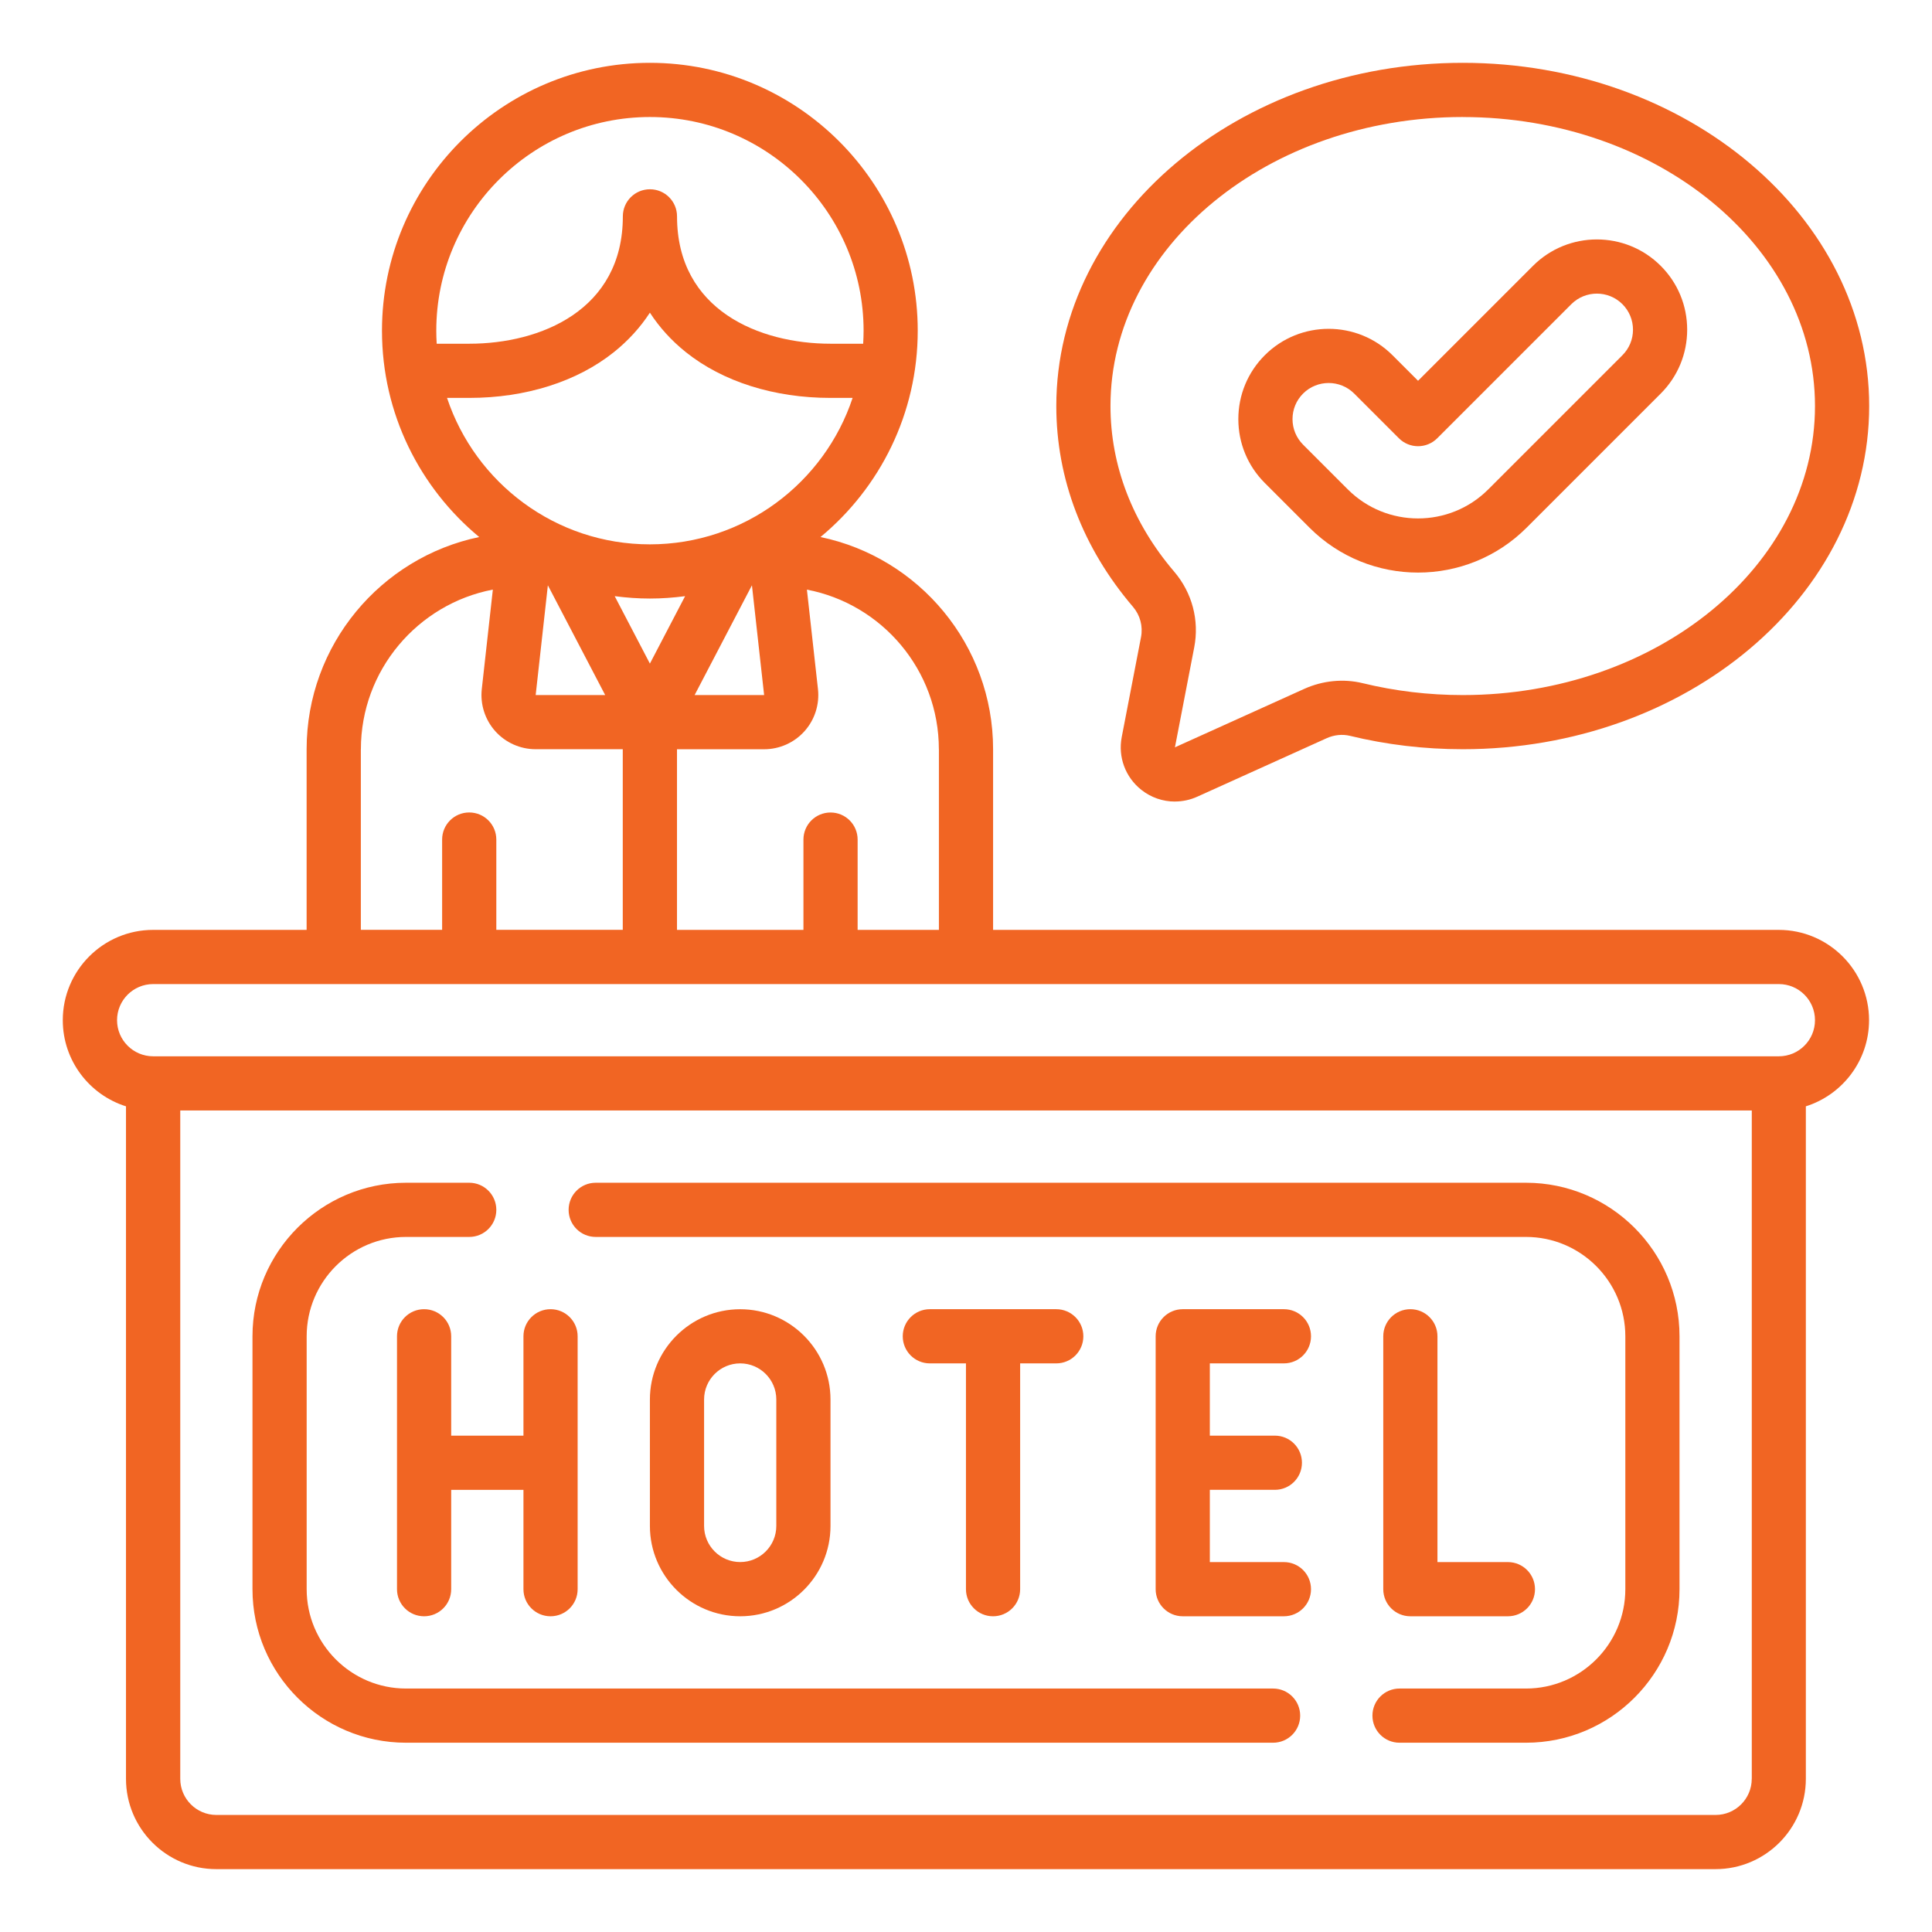
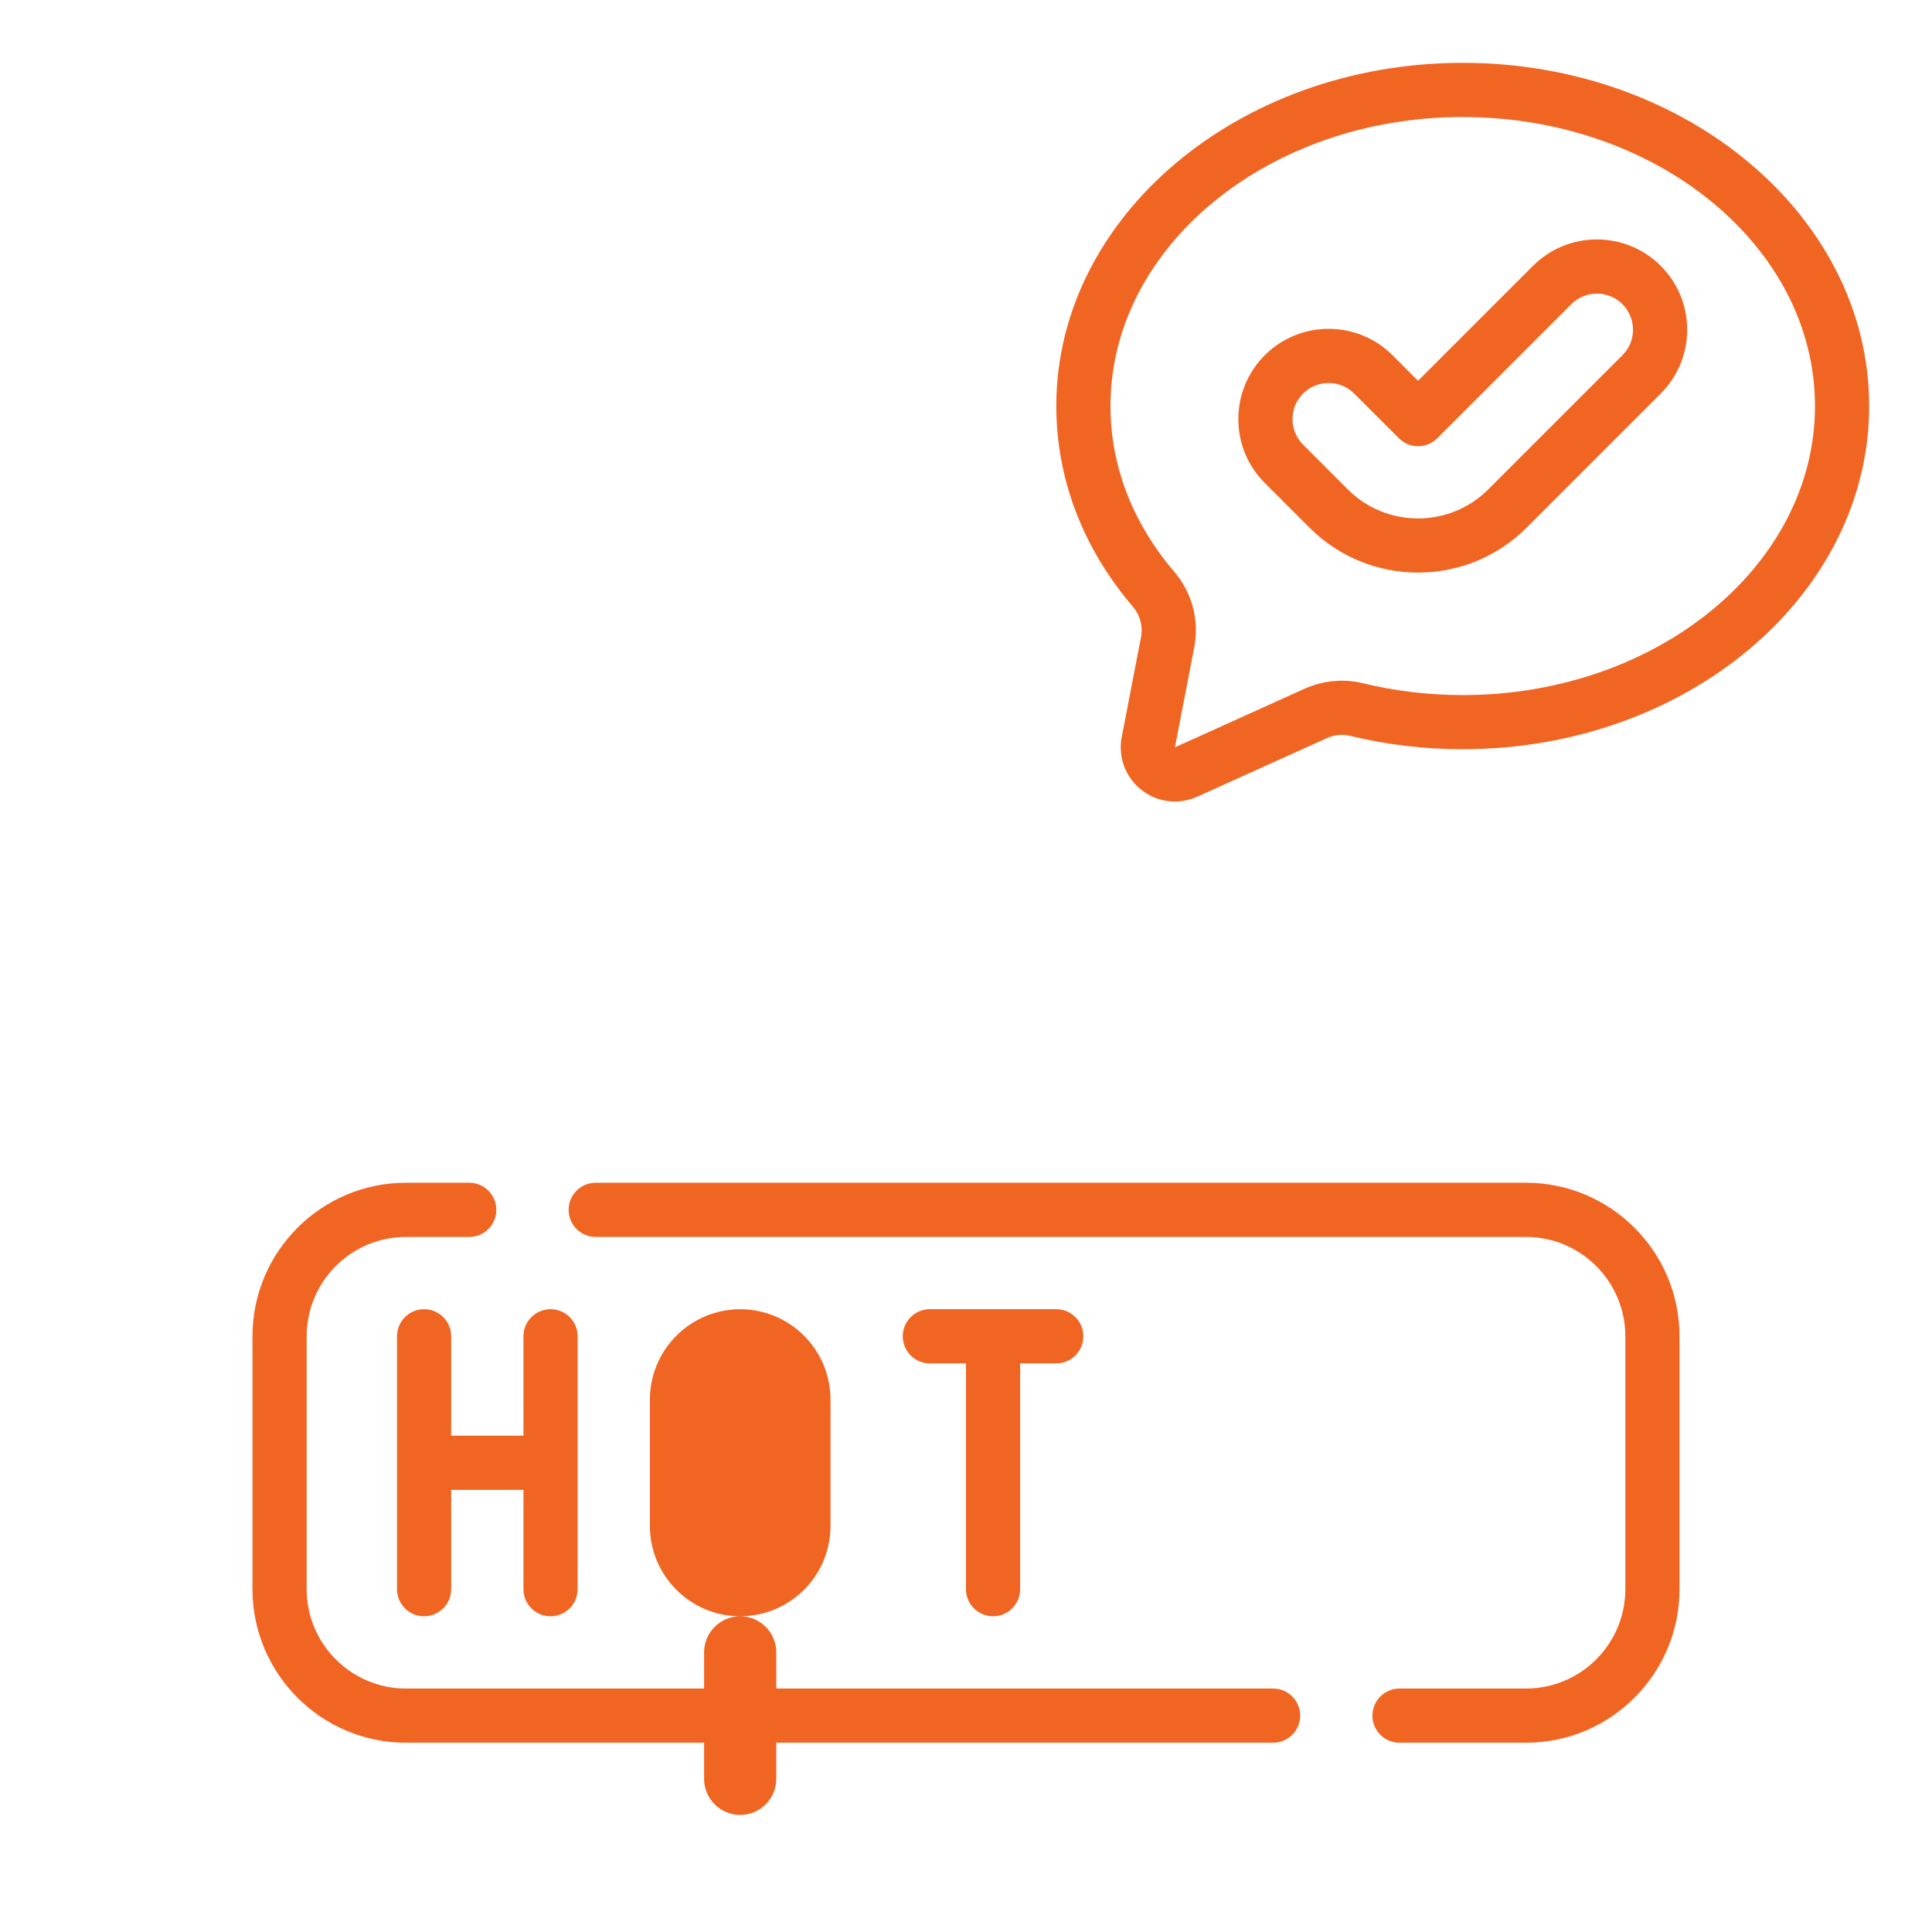
<svg xmlns="http://www.w3.org/2000/svg" id="Layer_1" data-name="Layer 1" width="512" height="512" viewBox="0 0 512 512">
  <defs>
    <style>
      .cls-1 {
        fill: #f16523;
        stroke-width: 0px;
      }
    </style>
  </defs>
  <g id="_39_Check_in" data-name="39 Check in">
    <g id="Check_in-Outline_expanded" data-name="Check in-Outline expanded">
-       <path class="cls-1" d="M471.41,246.43h-208.23v-47.87c0-27.66-19.66-50.82-45.74-56.24,15.73-13.03,25.77-32.7,25.77-54.68,0-39.14-31.84-70.99-70.99-70.99s-70.99,31.84-70.99,70.99c0,21.98,10.04,41.65,25.77,54.68-26.08,5.42-45.74,28.58-45.74,56.24v47.87h-40.69c-13.2,0-23.93,10.74-23.93,23.93,0,10.7,7.05,19.78,16.75,22.83v178.22c0,13.2,10.74,23.93,23.93,23.93h397.32c13.2,0,23.93-10.74,23.93-23.93v-178.22c9.7-3.06,16.75-12.14,16.75-22.83,0-13.2-10.74-23.93-23.93-23.93ZM248.82,198.56v47.87h-21.54v-23.93c0-3.97-3.21-7.18-7.18-7.18s-7.18,3.21-7.18,7.18v23.93h-33.51v-47.87h23.09c4.08,0,7.98-1.74,10.7-4.78,2.72-3.04,4.02-7.11,3.57-11.16l-2.93-26.36c19.89,3.8,34.97,21.32,34.97,42.31h0ZM172.23,175.86l-9.33-17.87c3.06.4,6.17.63,9.33.63s6.28-.23,9.33-.63l-9.33,17.87ZM184.08,184.2l15.19-29.09,3.23,29.09h-18.42ZM172.23,31.01c31.22,0,56.63,25.4,56.63,56.63,0,1.16-.05,2.31-.11,3.45h-8.66c-18.76,0-40.67-8.84-40.67-33.75,0-3.97-3.21-7.18-7.18-7.18s-7.18,3.21-7.18,7.18c0,24.91-21.91,33.75-40.67,33.75h-8.66c-.07-1.14-.11-2.29-.11-3.45,0-31.22,25.4-56.63,56.62-56.63ZM118.49,105.45h5.88c14.94,0,28.55-4.31,38.32-12.13,3.82-3.06,7-6.56,9.54-10.46,2.53,3.9,5.71,7.41,9.52,10.46,9.77,7.82,23.39,12.13,38.32,12.13h5.88c-7.48,22.52-28.74,38.81-53.74,38.81s-46.25-16.29-53.74-38.81ZM160.38,184.2h-18.42l3.23-29.09,15.19,29.09ZM95.64,198.56c0-20.98,15.08-38.5,34.97-42.31l-2.93,26.36c-.45,4.05.85,8.12,3.57,11.16,2.72,3.04,6.62,4.78,10.7,4.78h23.09v47.87h-33.51v-23.93c0-3.97-3.21-7.18-7.18-7.18s-7.18,3.21-7.18,7.18v23.93h-21.54v-47.87ZM464.23,471.41c0,5.28-4.29,9.57-9.57,9.57H57.34c-5.28,0-9.57-4.29-9.57-9.57v-177.12h416.47v177.12ZM471.41,279.93H40.59c-5.28,0-9.57-4.29-9.57-9.57s4.29-9.57,9.57-9.57h430.83c5.28,0,9.57,4.29,9.57,9.57s-4.29,9.57-9.57,9.57Z" />
      <path class="cls-1" d="M145.9,346.95c-3.97,0-7.18,3.21-7.18,7.18v26.33h-19.15v-26.33c0-3.97-3.21-7.18-7.18-7.18s-7.18,3.21-7.18,7.18v67.02c0,3.97,3.21,7.18,7.18,7.18s7.18-3.21,7.18-7.18v-26.33h19.15v26.33c0,3.97,3.21,7.18,7.18,7.18s7.18-3.21,7.18-7.18v-67.02c0-3.97-3.21-7.18-7.18-7.18Z" />
-       <path class="cls-1" d="M196.16,428.33c-13.2,0-23.93-10.74-23.93-23.93v-33.51c0-13.2,10.74-23.93,23.93-23.93s23.93,10.74,23.93,23.93v33.51c0,13.2-10.74,23.93-23.93,23.93ZM196.16,361.31c-5.28,0-9.57,4.29-9.57,9.57v33.51c0,5.28,4.29,9.57,9.57,9.57s9.57-4.29,9.57-9.57v-33.51c0-5.28-4.29-9.57-9.57-9.57Z" />
+       <path class="cls-1" d="M196.16,428.33c-13.2,0-23.93-10.74-23.93-23.93v-33.51c0-13.2,10.74-23.93,23.93-23.93s23.93,10.74,23.93,23.93v33.51c0,13.2-10.74,23.93-23.93,23.93Zc-5.28,0-9.57,4.29-9.57,9.57v33.51c0,5.28,4.29,9.57,9.57,9.57s9.57-4.29,9.57-9.57v-33.51c0-5.28-4.29-9.57-9.57-9.57Z" />
      <path class="cls-1" d="M279.93,346.95h-33.51c-3.97,0-7.18,3.21-7.18,7.18s3.21,7.18,7.18,7.18h9.57v59.84c0,3.97,3.21,7.18,7.18,7.18s7.18-3.21,7.18-7.18v-59.84h9.57c3.97,0,7.18-3.21,7.18-7.18s-3.21-7.18-7.18-7.18Z" />
-       <path class="cls-1" d="M340.25,413.97h-19.63v-19.15h17.23c3.97,0,7.18-3.21,7.18-7.18s-3.21-7.18-7.18-7.18h-17.23v-19.15h19.63c3.97,0,7.18-3.21,7.18-7.18s-3.21-7.18-7.18-7.18h-26.81c-3.97,0-7.18,3.21-7.18,7.18v67.02c0,3.97,3.21,7.18,7.18,7.18h26.81c3.97,0,7.18-3.21,7.18-7.18s-3.21-7.18-7.18-7.18Z" />
-       <path class="cls-1" d="M399.61,428.33h-25.85c-3.97,0-7.18-3.21-7.18-7.18v-67.02c0-3.97,3.21-7.18,7.18-7.18s7.18,3.21,7.18,7.18v59.84h18.67c3.97,0,7.18,3.21,7.18,7.18s-3.21,7.18-7.18,7.18Z" />
      <path class="cls-1" d="M337.38,461.84H107.6c-22.44,0-40.69-18.25-40.69-40.69v-67.02c0-22.44,18.25-40.69,40.69-40.69h16.75c3.97,0,7.18,3.21,7.18,7.18s-3.21,7.18-7.18,7.18h-16.75c-14.52,0-26.33,11.81-26.33,26.33v67.02c0,14.52,11.81,26.33,26.33,26.33h229.78c3.97,0,7.18,3.21,7.18,7.18s-3.21,7.18-7.18,7.18Z" />
      <path class="cls-1" d="M404.4,461.84h-33.51c-3.97,0-7.18-3.21-7.18-7.18s3.21-7.18,7.18-7.18h33.51c14.52,0,26.33-11.81,26.33-26.33v-67.02c0-14.52-11.81-26.33-26.33-26.33h-246.53c-3.97,0-7.18-3.21-7.18-7.18s3.21-7.18,7.18-7.18h246.53c22.44,0,40.69,18.25,40.69,40.69v67.02c0,22.44-18.25,40.69-40.69,40.69Z" />
      <path class="cls-1" d="M375.8,151.74c-10.42,0-20.84-3.97-28.77-11.9l-11.85-11.85c-4.52-4.52-7.01-10.53-7.01-16.92s2.49-12.41,7.01-16.93c9.33-9.33,24.52-9.33,33.85,0l6.77,6.77,30.46-30.46c9.33-9.33,24.52-9.33,33.85,0,4.52,4.52,7.01,10.53,7.01,16.92s-2.49,12.41-7.01,16.93l-35.54,35.54c-7.93,7.93-18.35,11.9-28.77,11.9h0ZM352.1,101.5c-2.45,0-4.9.93-6.77,2.8h0c-1.81,1.81-2.8,4.21-2.8,6.77s1,4.96,2.8,6.77l11.85,11.85c10.26,10.27,26.97,10.27,37.23,0l35.54-35.54c1.81-1.81,2.81-4.21,2.81-6.77s-1-4.96-2.8-6.77c-3.73-3.73-9.81-3.73-13.54,0l-35.54,35.54c-2.81,2.8-7.35,2.8-10.15,0l-11.85-11.85c-1.87-1.87-4.32-2.8-6.77-2.8Z" />
      <path class="cls-1" d="M311.36,212.42c-3.17,0-6.3-1.05-8.89-3.1-4.23-3.34-6.22-8.7-5.2-13.99l5.11-26.48c.55-2.87-.22-5.8-2.13-8.04-13.29-15.55-20.32-33.95-20.32-53.21,0-50.15,48.32-90.95,107.71-90.95s107.71,40.8,107.71,90.95-48.32,90.95-107.71,90.95c-10.16,0-20.22-1.19-29.9-3.55-2-.48-4.19-.26-6.18.64l-34.27,15.49c-1.9.86-3.92,1.28-5.93,1.28h0ZM387.64,31.01c-51.47,0-93.35,34.36-93.35,76.59,0,15.79,5.83,30.96,16.87,43.88,4.77,5.58,6.71,12.9,5.32,20.09l-5.11,26.48,34.27-15.49c4.89-2.21,10.4-2.75,15.49-1.51,8.58,2.09,17.49,3.15,26.51,3.15,51.47,0,93.35-34.36,93.35-76.59s-41.88-76.59-93.35-76.59Z" />
    </g>
  </g>
</svg>